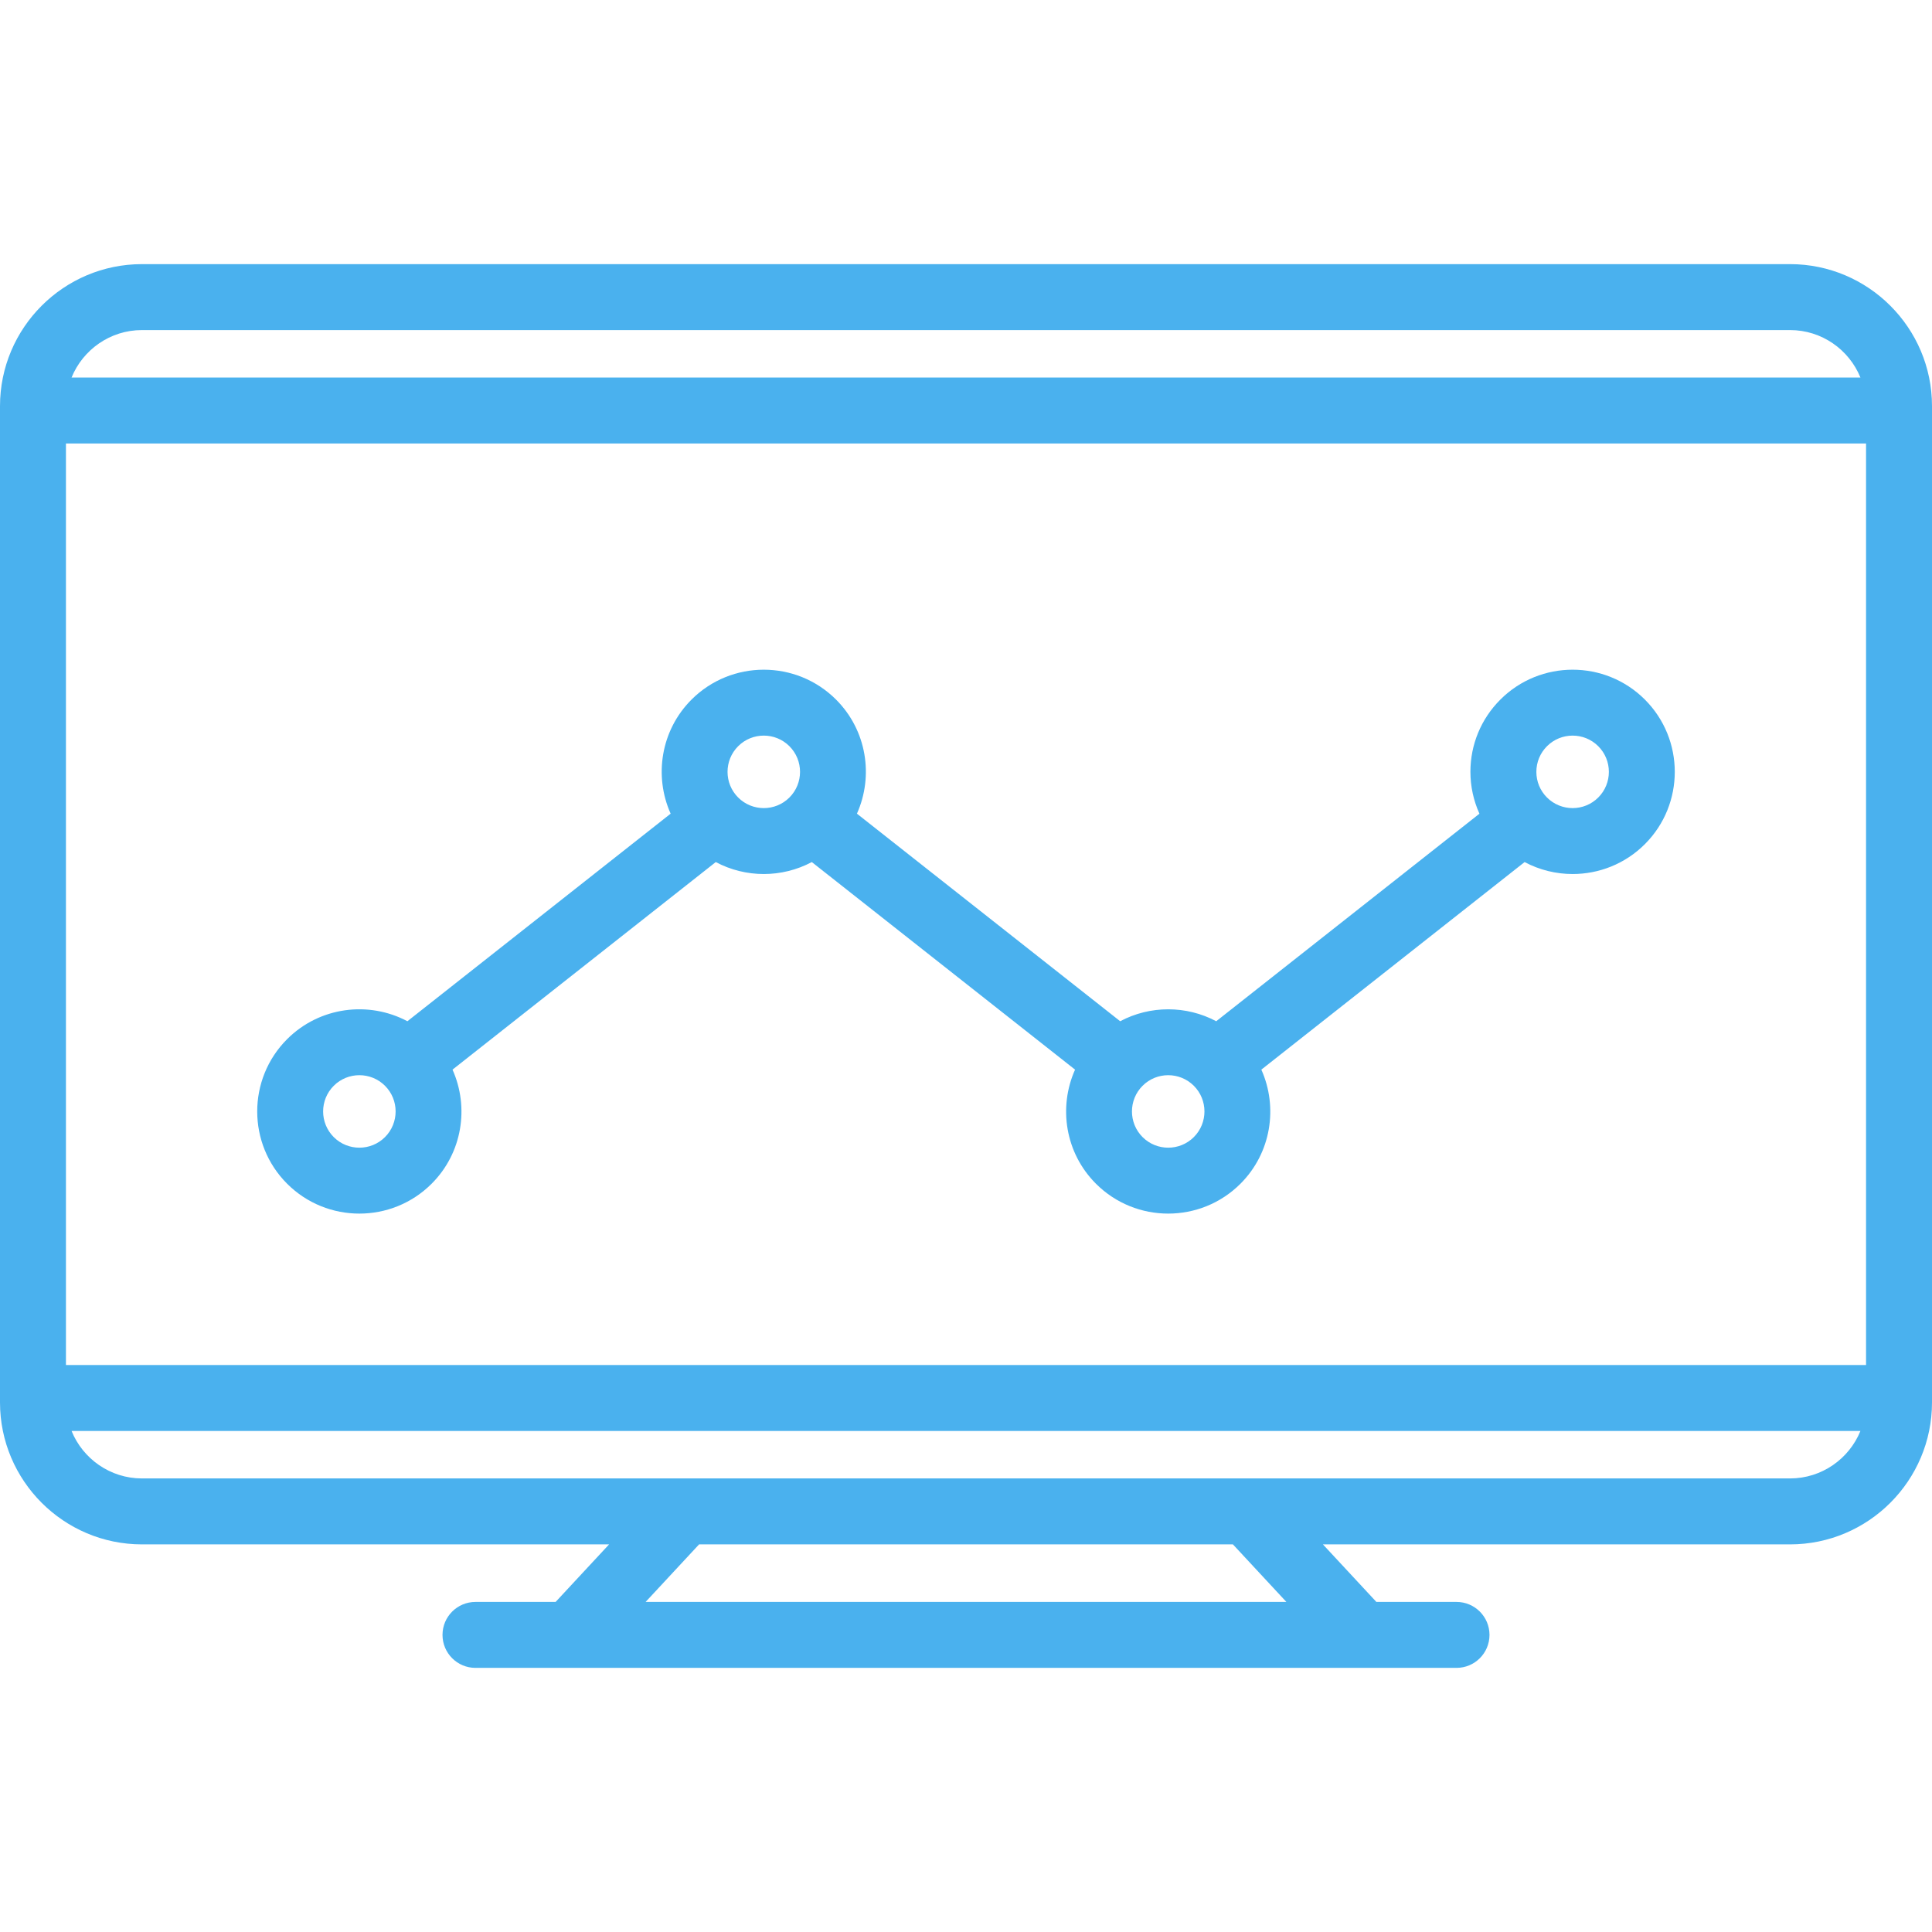
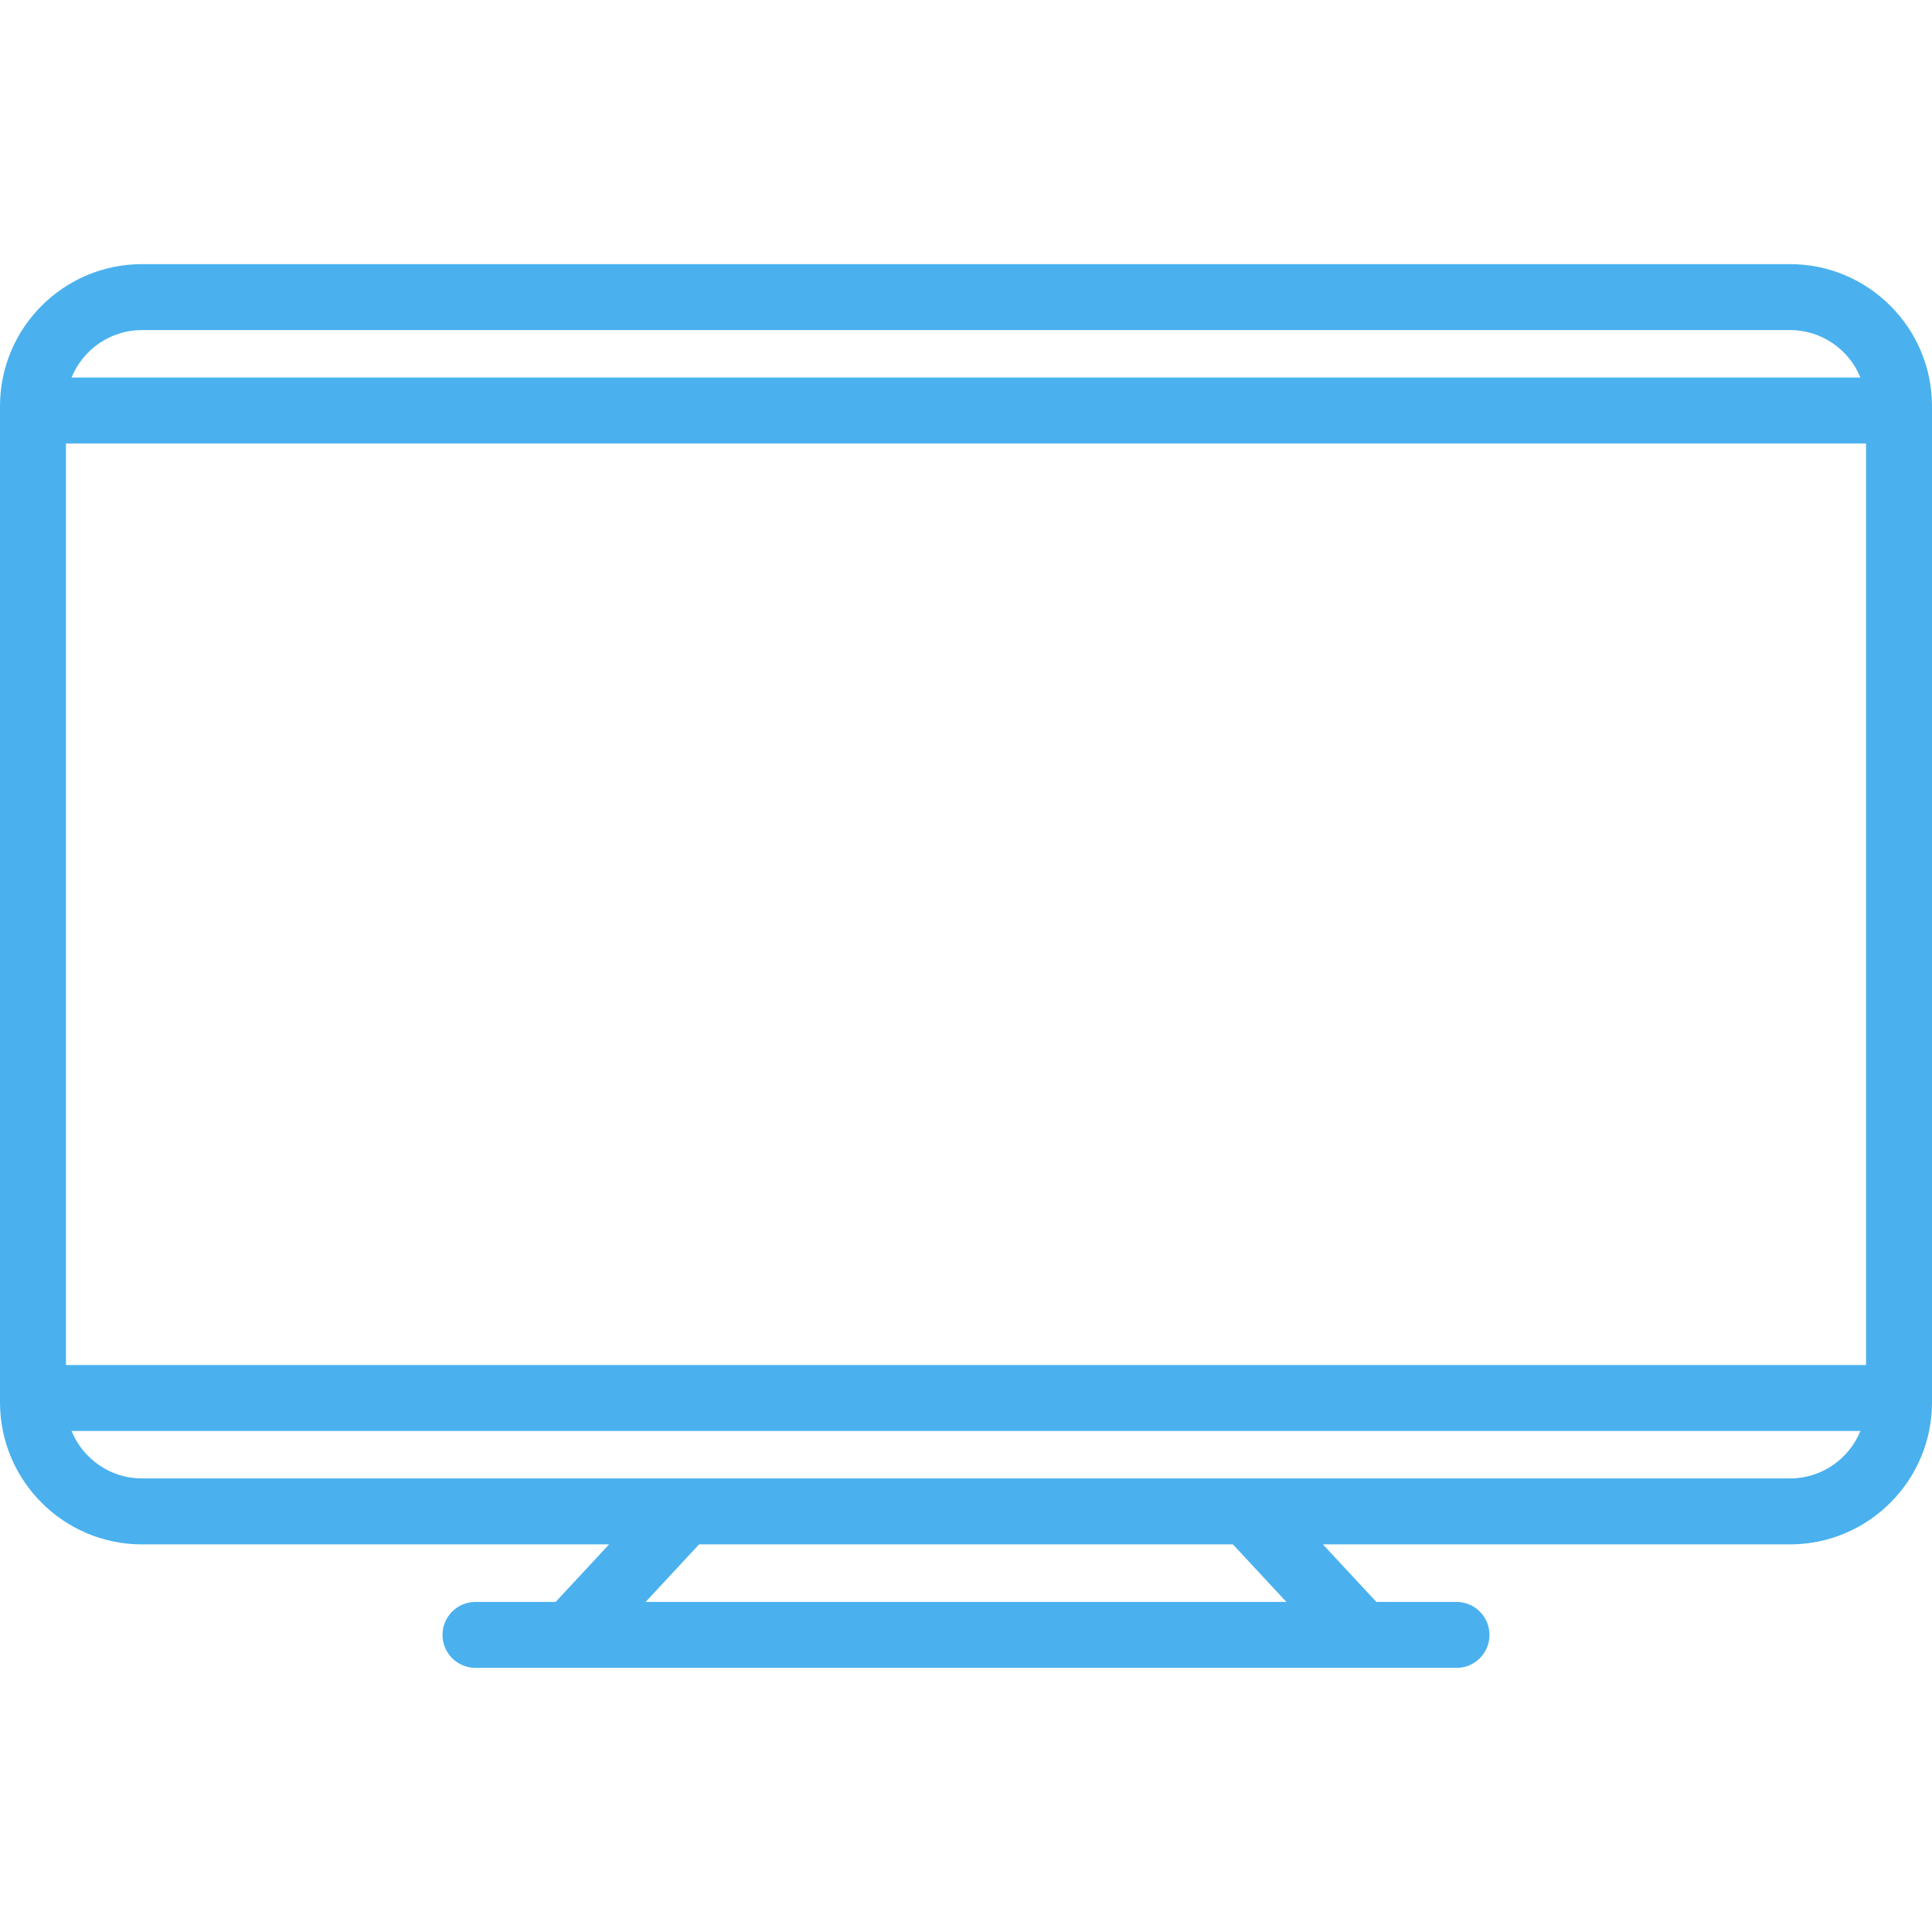
<svg xmlns="http://www.w3.org/2000/svg" version="1.1" viewBox="0 0 439.479 439.479" enable-background="new 0 0 439.479 439.479" width="512px" height="512px" class="">
  <g>
    <g>
      <path d="m407.18,60.082h-374.882c-17.81,0-32.298,14.489-32.298,32.299v226.626c0,17.81 14.488,32.299 32.298,32.299h106.252l-12.162,13.091h-18.23c-4.143,0-7.5,3.358-7.5,7.5s3.357,7.5 7.5,7.5h223.162c4.143,0 7.5-3.358 7.5-7.5s-3.357-7.5-7.5-7.5h-18.23l-12.162-13.091h106.252c17.81,0 32.299-14.489 32.299-32.299v-226.626c0-17.81-14.49-32.299-32.299-32.299zm-392.18,250.422v-209.62h409.479v209.621h-409.479zm17.298-235.423h374.882c7.24,0 13.447,4.475 16.021,10.801h-406.924c2.575-6.325 8.781-10.801 16.021-10.801zm260.318,289.314h-145.754l12.162-13.091h121.43l12.162,13.091zm114.564-28.09h-374.882c-7.24,0-13.446-4.475-16.021-10.801h406.924c-2.575,6.325-8.781,10.801-16.021,10.801z" data-original="#000000" class="active-path" data-old_color="#E:\SIN" fill="#4AB1EE" />
-       <path d="m374.171,159.137c-9.064-9.064-23.814-9.065-32.879,0-4.392,4.391-6.811,10.23-6.811,16.44 0,3.34 0.721,6.562 2.051,9.52l-59.872,47.207c-6.806-3.618-15.042-3.618-21.847,0l-59.883-47.216c3.825-8.549 2.259-18.944-4.748-25.95-9.065-9.064-23.813-9.066-32.88,0-7.006,7.007-8.573,17.401-4.748,25.95l-59.883,47.216c-8.789-4.672-19.965-3.317-27.363,4.08-9.064,9.065-9.064,23.814 0,32.879 4.533,4.532 10.486,6.799 16.439,6.799 5.954,0 11.907-2.266 16.44-6.799 7.006-7.007 8.573-17.401 4.748-25.95l59.883-47.216c3.403,1.809 7.162,2.719 10.923,2.719 3.762,0 7.521-0.91 10.924-2.719l59.883,47.216c-3.825,8.549-2.259,18.944 4.748,25.95 4.533,4.533 10.485,6.798 16.44,6.798 5.952,0 11.907-2.266 16.439-6.798 0,0 0,0 0.001,0 7.006-7.007 8.572-17.401 4.747-25.95l59.884-47.216c3.403,1.809 7.162,2.719 10.924,2.719 5.953,0 11.906-2.266 16.439-6.799 9.065-9.065 9.065-23.815 0.001-32.88zm-286.591,99.519c-3.214,3.216-8.449,3.217-11.665,0-3.217-3.217-3.217-8.45 0-11.666 1.607-1.608 3.72-2.412 5.832-2.412 2.113,0 4.226,0.804 5.833,2.412 3.217,3.216 3.217,8.45 1.42109e-14,11.666zm80.329-77.246c-3.217-3.217-3.217-8.45 0-11.666 1.607-1.608 3.72-2.412 5.832-2.412 2.113,0 4.226,0.804 5.833,2.412 3.217,3.217 3.217,8.45 0,11.666-3.213,3.216-8.448,3.217-11.665,0zm103.661,77.246c-3.217,3.217-8.452,3.216-11.667,0-3.217-3.217-3.217-8.45 0-11.666 1.607-1.608 3.72-2.412 5.833-2.412 2.112,0 4.226,0.804 5.833,2.412 3.217,3.216 3.217,8.45 0.001,11.666zm91.993-77.246c-3.215,3.216-8.449,3.216-11.666,0-1.559-1.558-2.416-3.629-2.416-5.833 0-2.203 0.857-4.275 2.417-5.833 1.607-1.608 3.72-2.412 5.833-2.412 2.112,0 4.225,0.804 5.832,2.412 3.217,3.216 3.217,8.449 0,11.666z" data-original="#000000" class="active-path" data-old_color="#E:\SIN" fill="#4AB1EE" />
    </g>
  </g>
</svg>